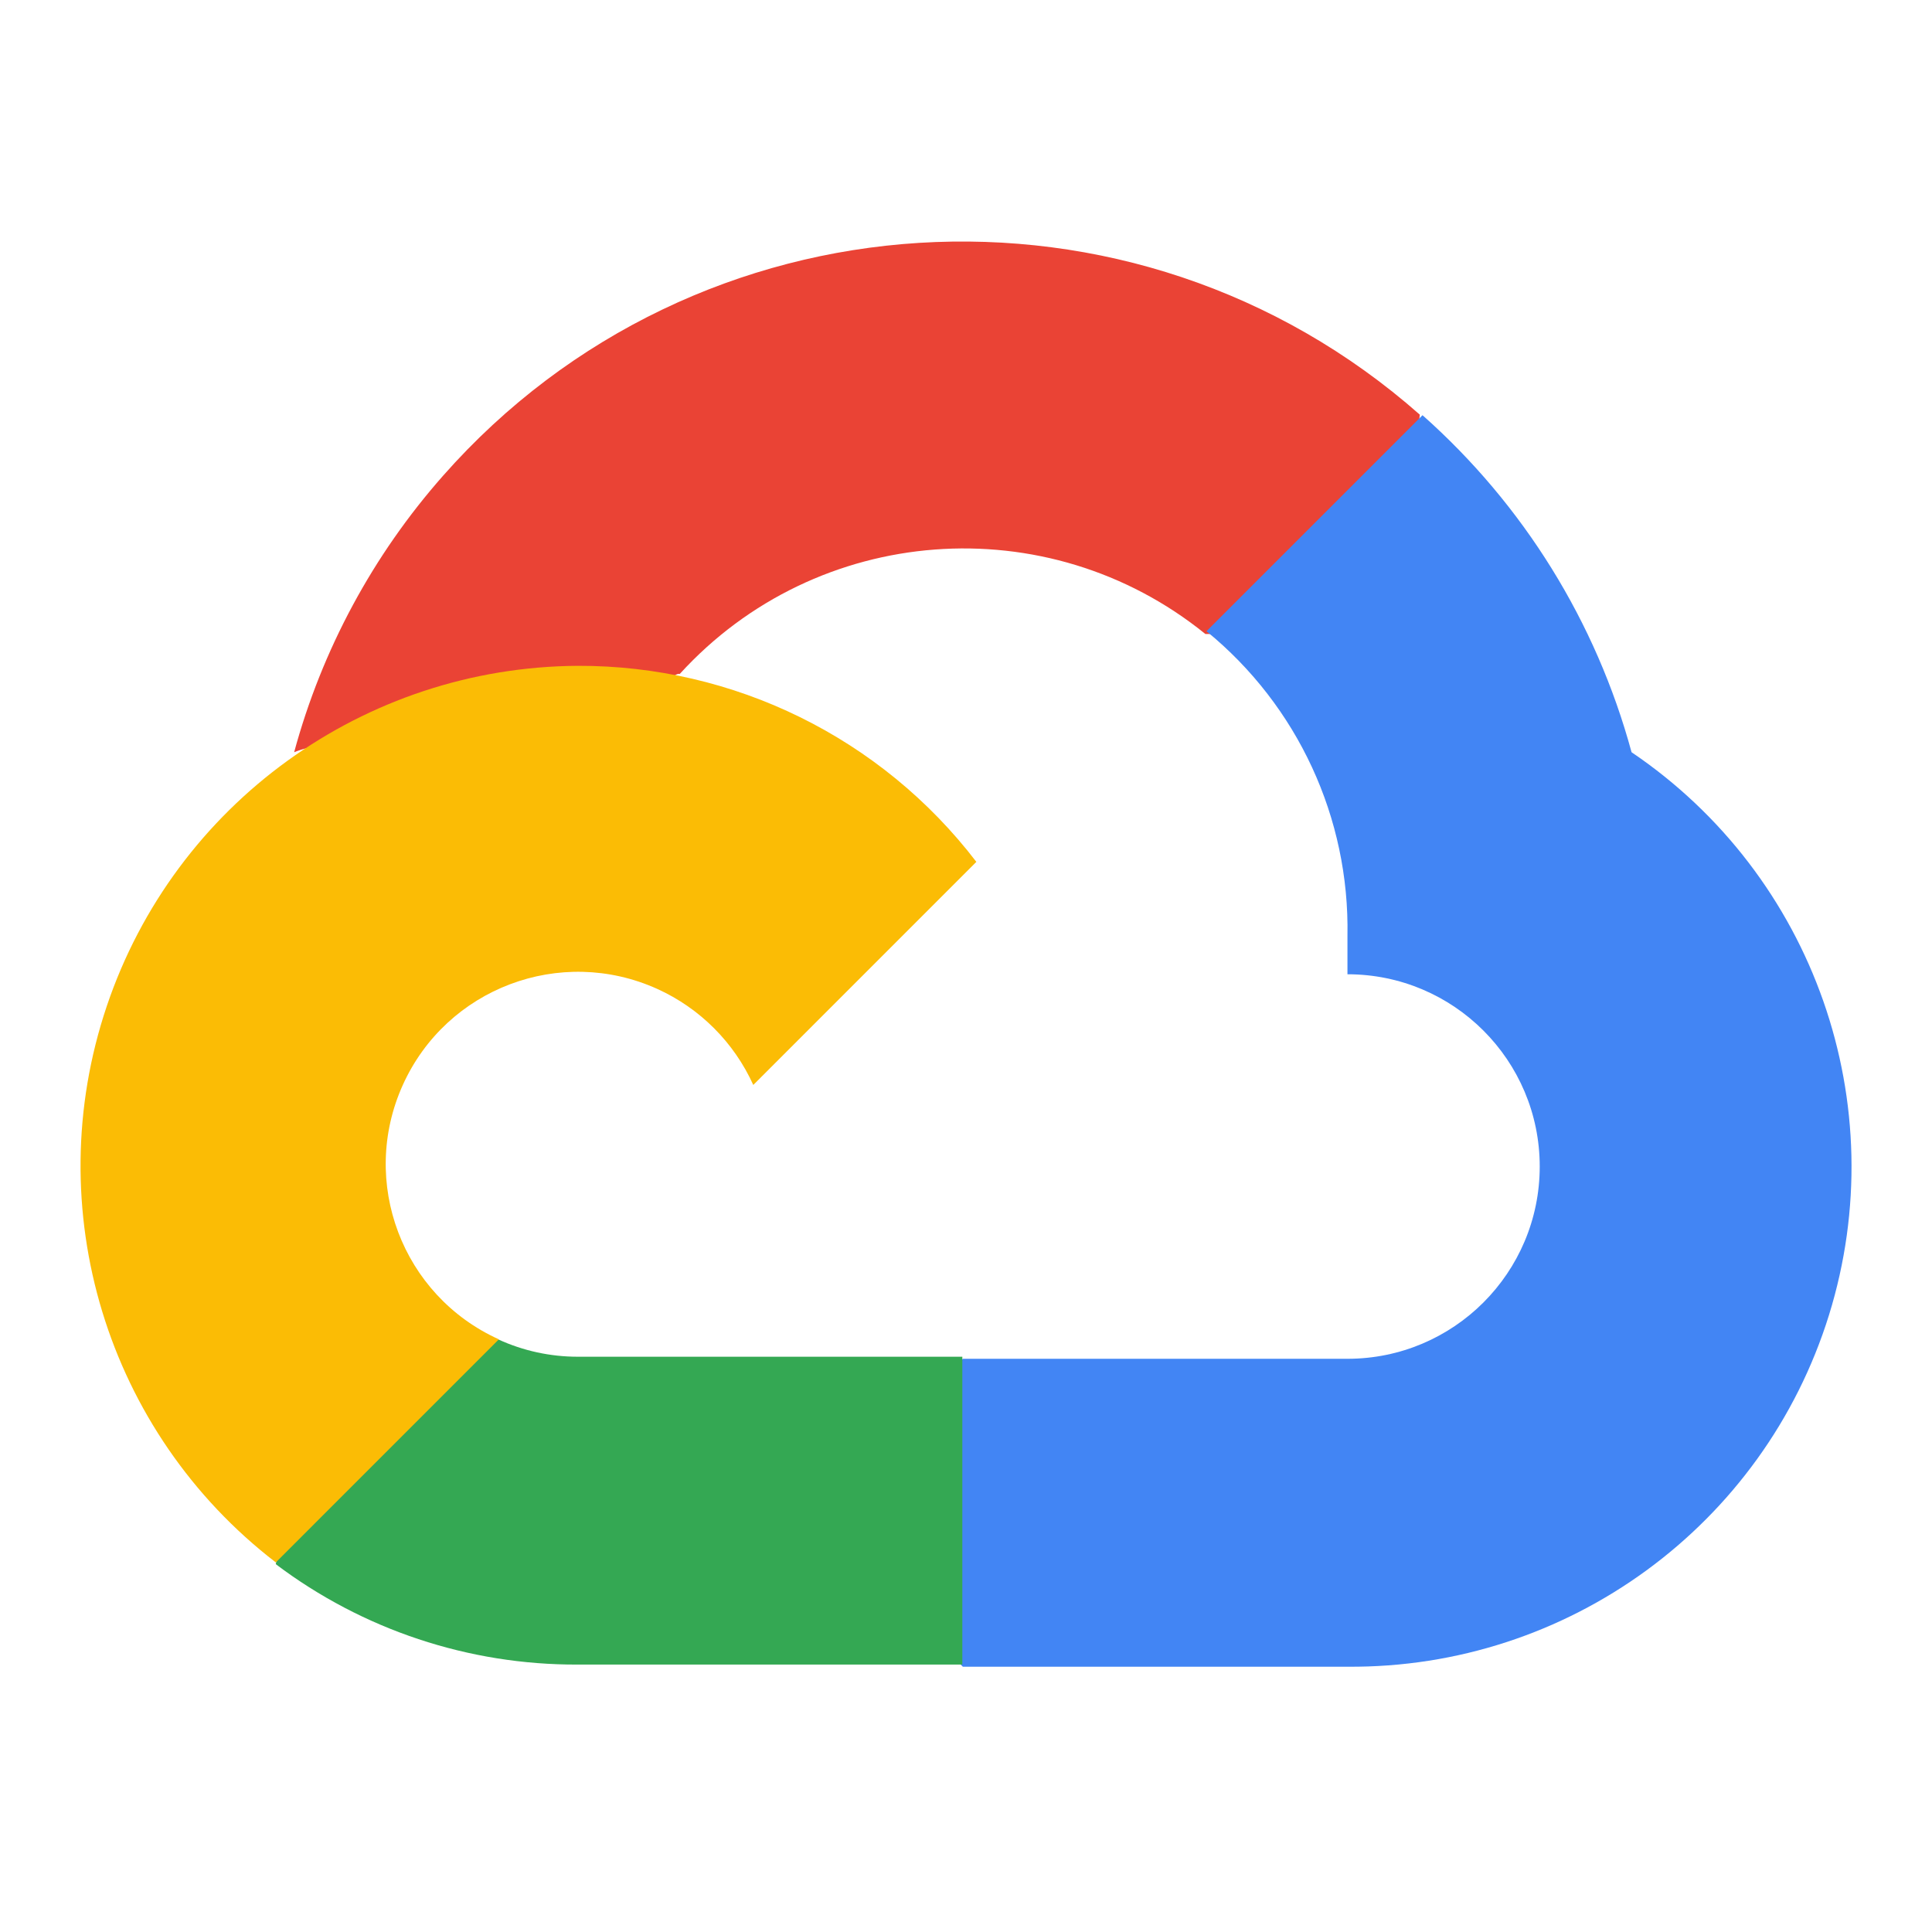
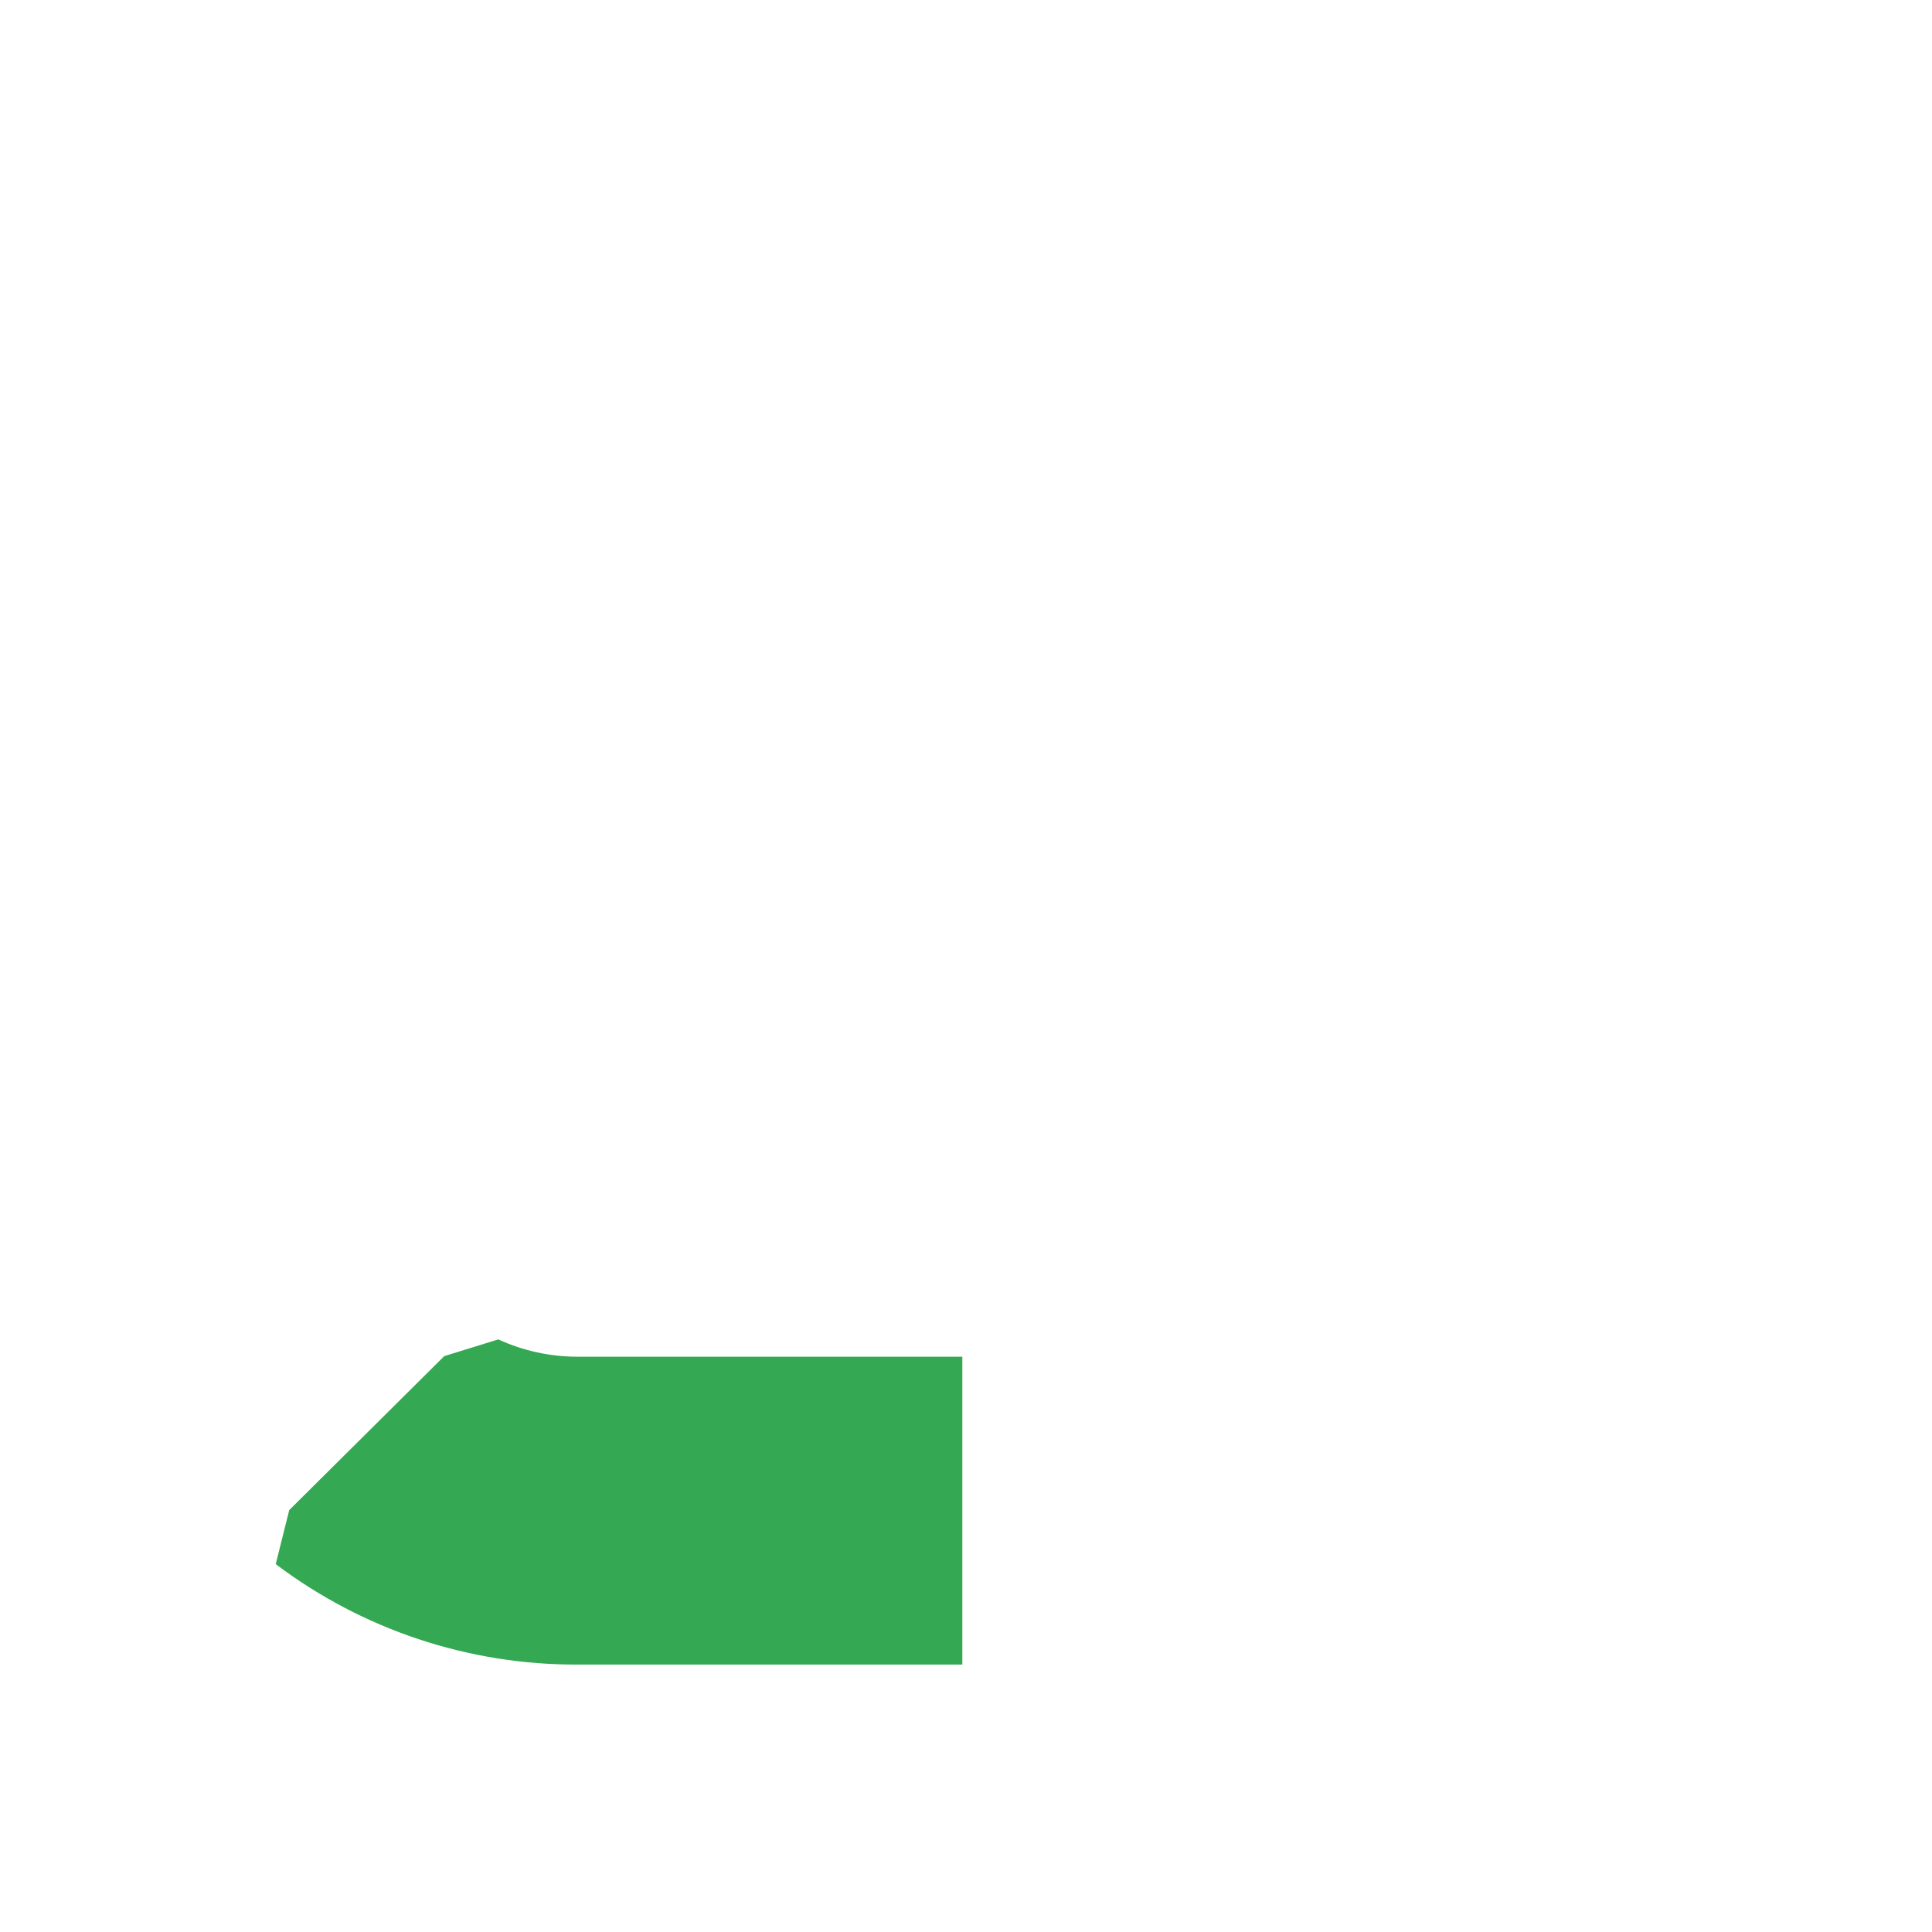
<svg xmlns="http://www.w3.org/2000/svg" width="100" height="100" viewBox="0 0 100 100" fill="none">
-   <path d="M62.332 32.815H65.129L73.099 24.845L73.49 21.464C58.663 8.377 36.028 9.787 22.941 24.615C19.302 28.734 16.662 33.633 15.225 38.935C16.113 38.57 17.096 38.513 18.022 38.766L33.957 36.138C33.957 36.138 34.767 34.797 35.186 34.882C42.275 27.097 54.206 26.19 62.39 32.815H62.332Z" fill="#EA4335" />
-   <path d="M84.449 38.935C82.616 32.192 78.858 26.129 73.629 21.491L62.448 32.672C67.17 36.53 69.859 42.343 69.744 48.441V50.428C75.243 50.428 79.696 54.885 79.696 60.379C79.696 65.878 75.239 70.331 69.744 70.331H49.837L47.85 72.344V84.283L49.837 86.269H69.744C81.156 86.358 91.281 78.961 94.669 68.064C98.051 57.163 93.901 45.329 84.449 38.935Z" fill="#4285F4" />
  <path d="M29.903 86.158H49.81V70.224H29.903C28.485 70.224 27.082 69.92 25.791 69.328L22.994 70.193L14.971 78.162L14.272 80.959C18.771 84.356 24.262 86.181 29.903 86.158Z" fill="#34A853" />
-   <path d="M29.903 34.463C18.845 34.528 9.05 41.609 5.523 52.088C1.996 62.566 5.512 74.131 14.276 80.871L25.822 69.324C20.812 67.061 18.587 61.167 20.85 56.157C23.113 51.146 29.008 48.922 34.018 51.185C36.224 52.184 37.991 53.951 38.99 56.157L50.536 44.61C45.622 38.19 37.987 34.436 29.903 34.463Z" fill="#FBBC05" />
</svg>